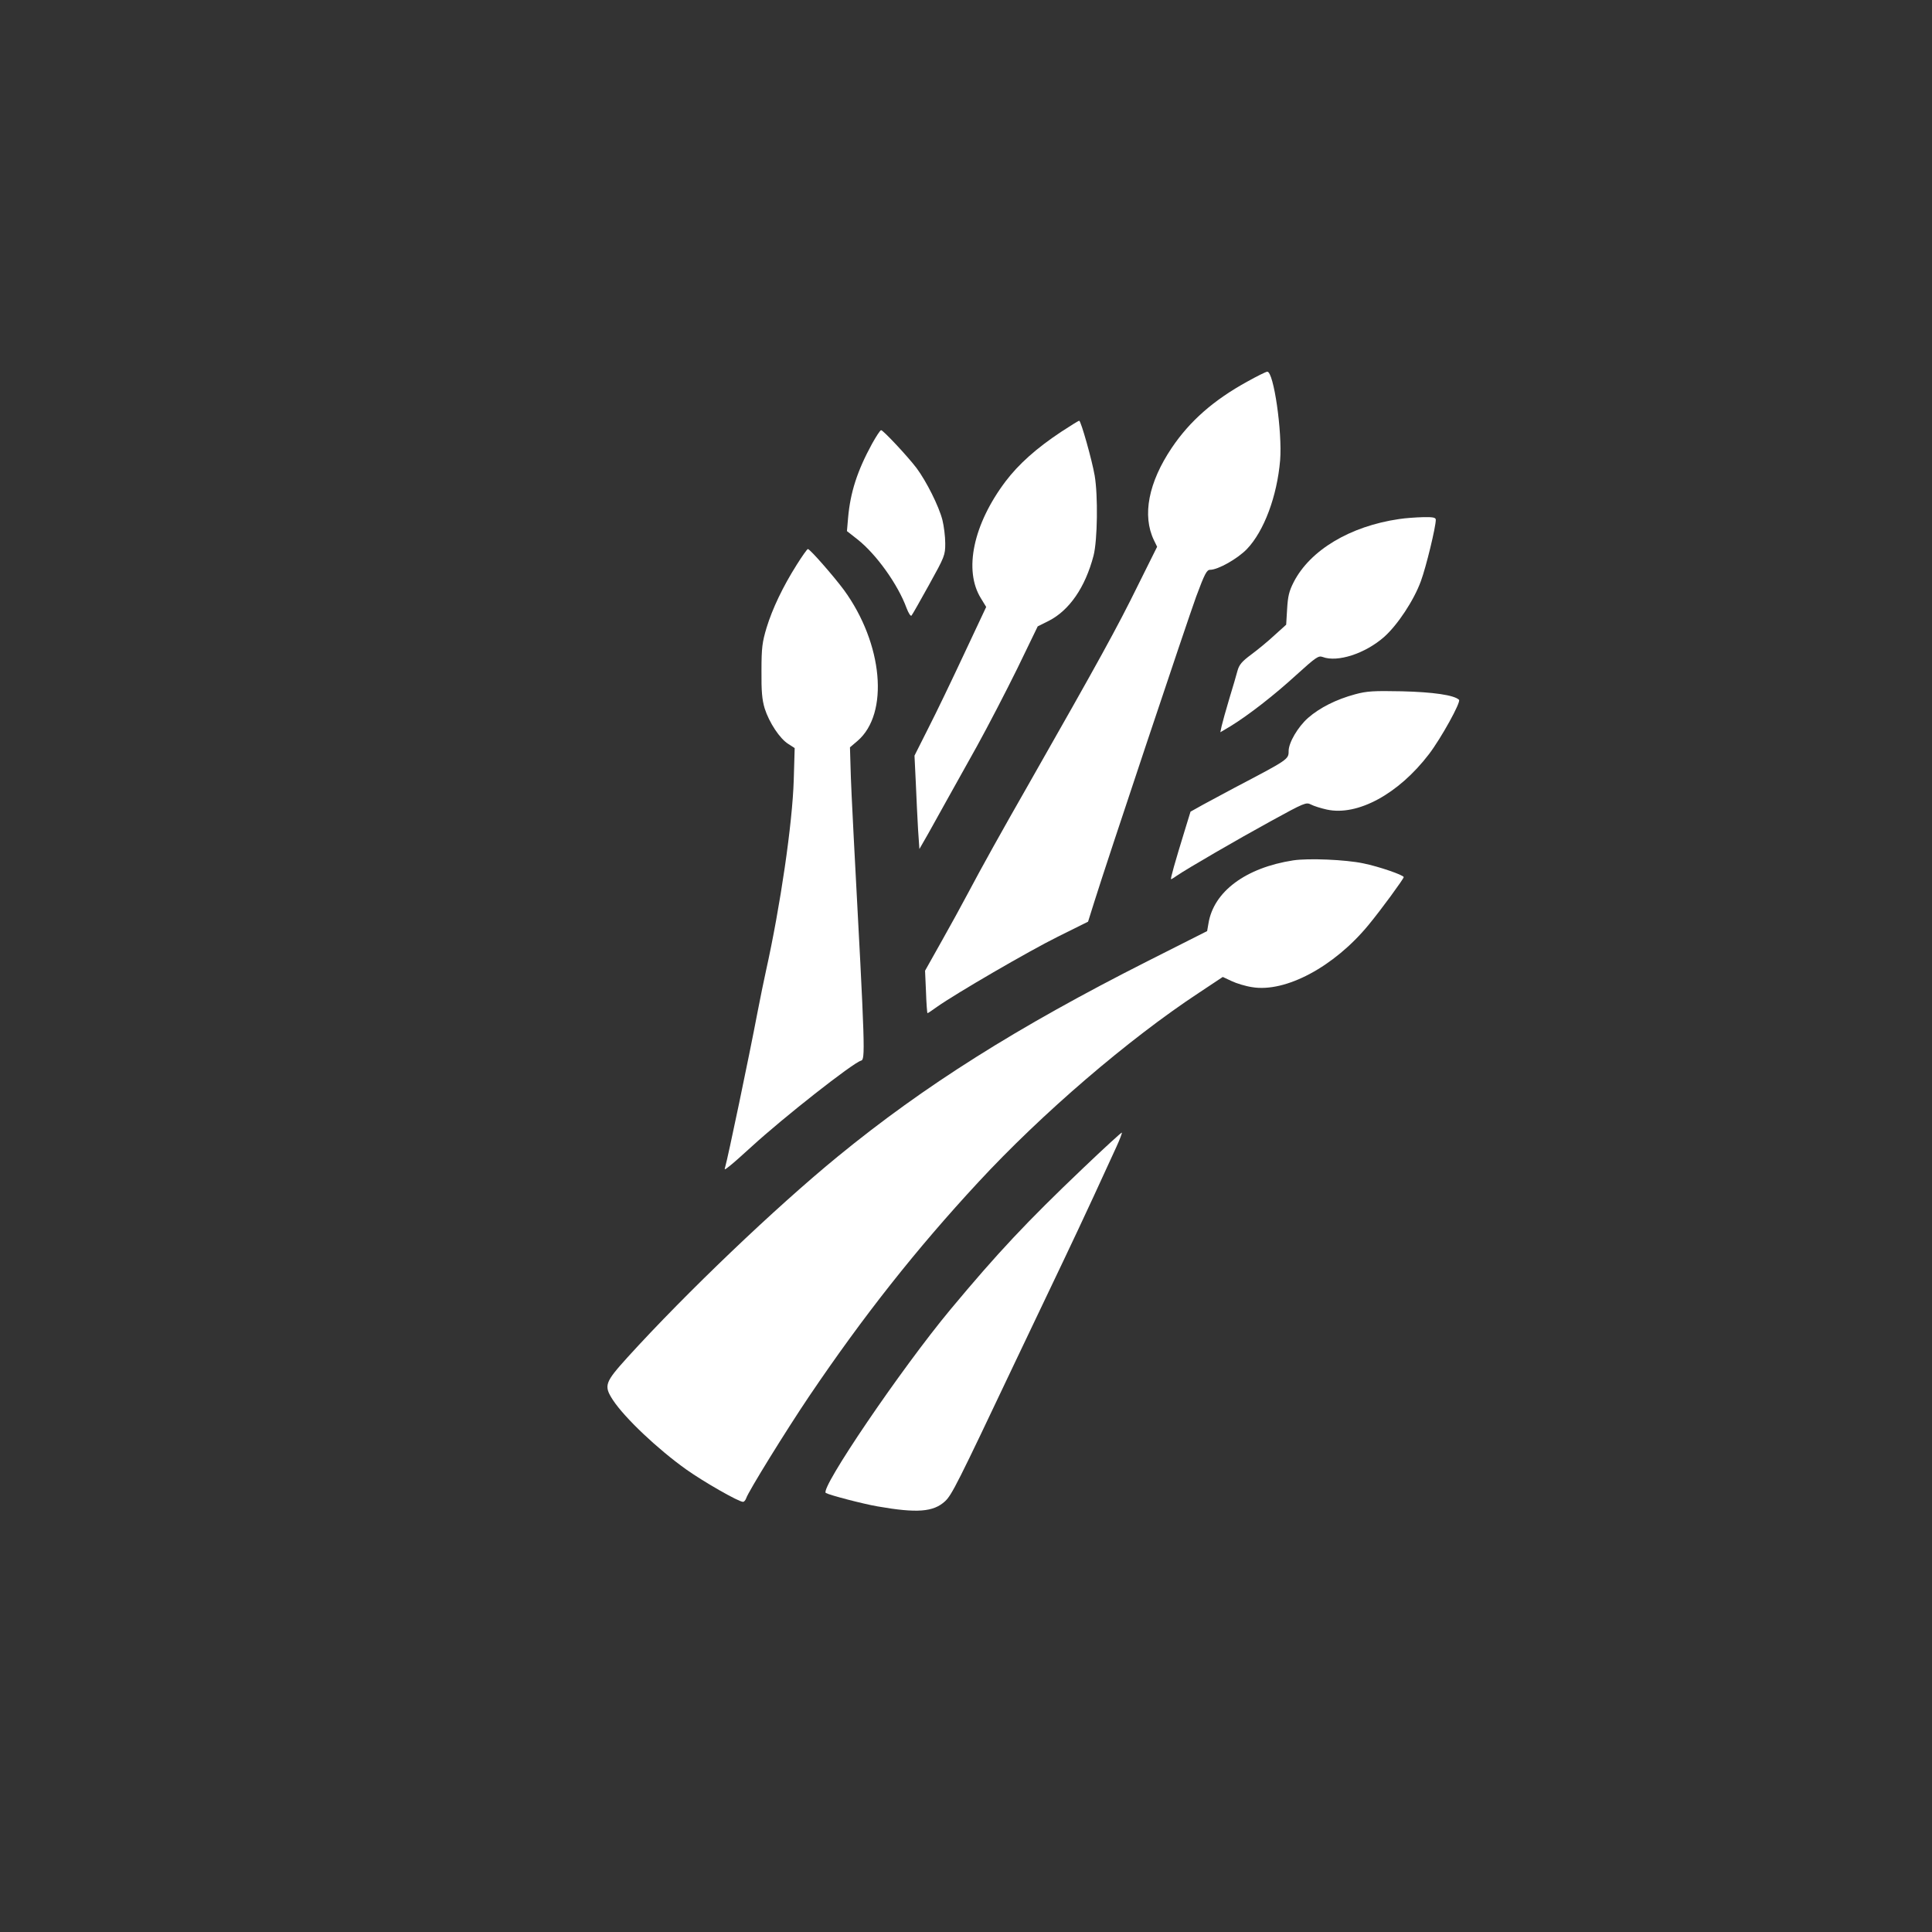
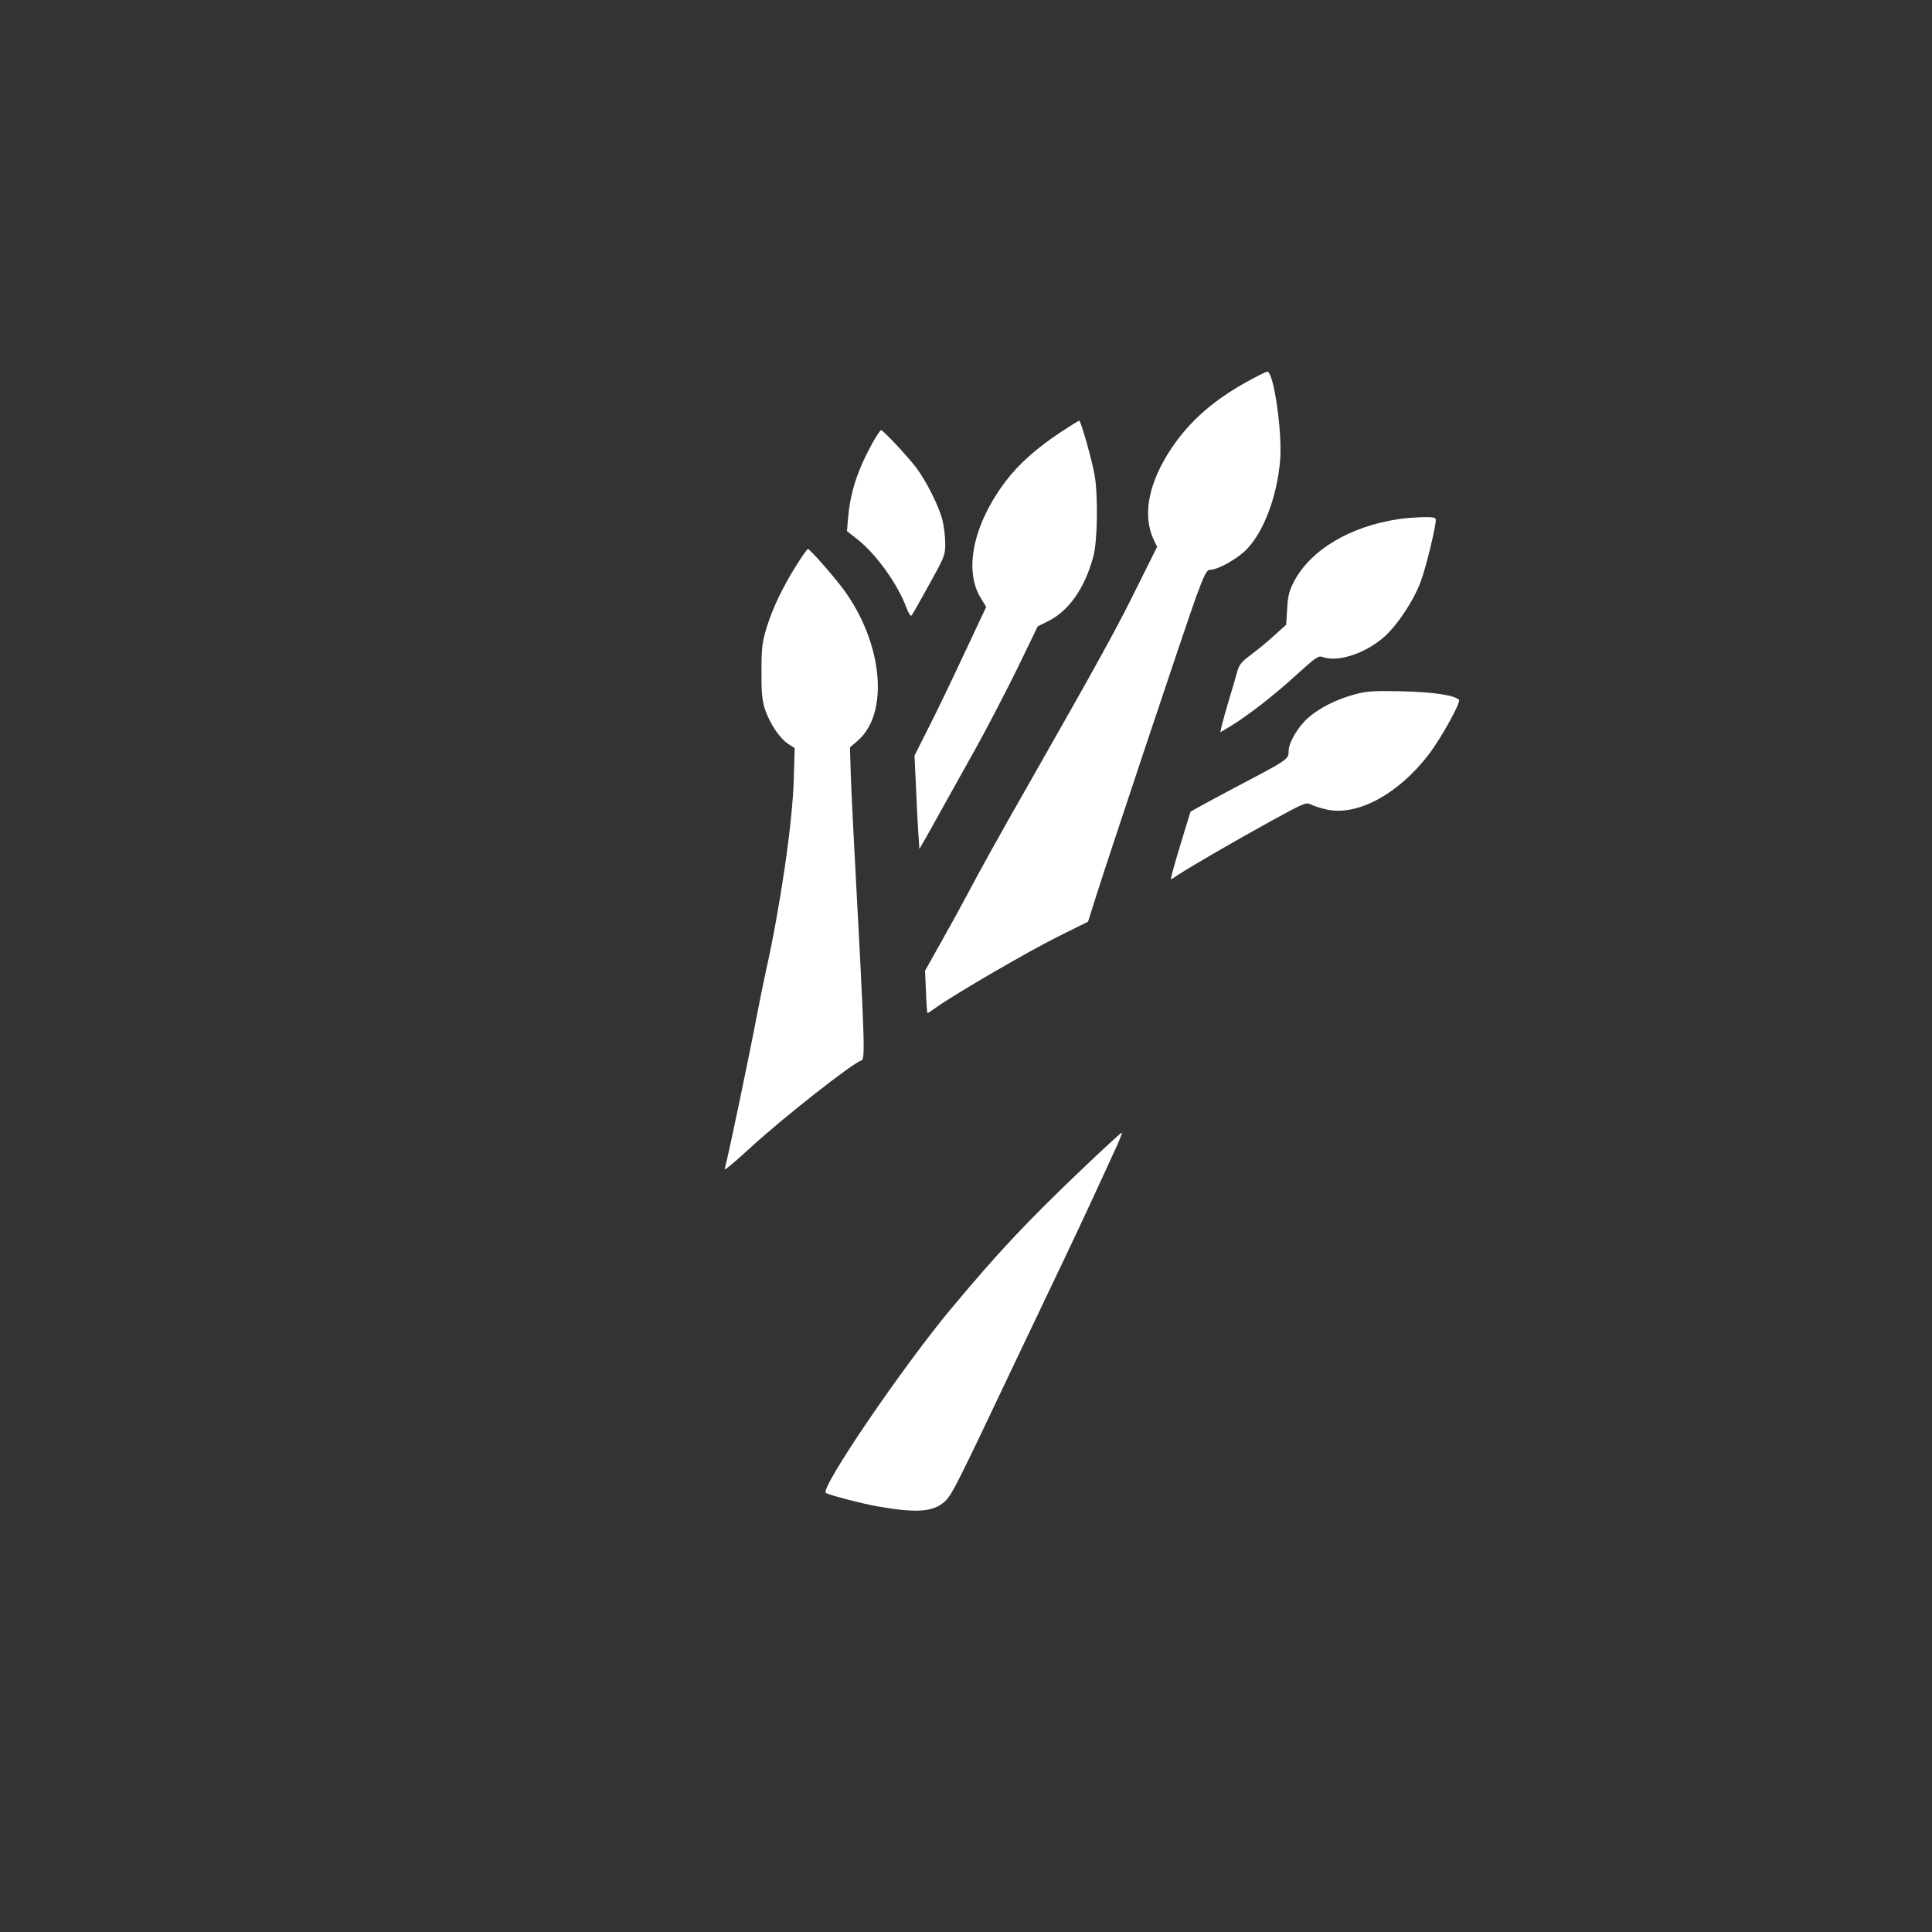
<svg xmlns="http://www.w3.org/2000/svg" version="1.0" width="1024pt" height="1024pt" viewBox="0 0 1024 1024" preserveAspectRatio="xMidYMid meet">
  <rect x="0" y="0" width="1024" height="1024" fill="#333333" stroke="none" />
  <g transform="translate(0,1024) scale(0.1,-0.1)" fill="#ffffff" stroke="none">
    <path d="M6610 8217 c-178 -98 -304 -209 -399 -350 -124 -184 -158 -359 -95 -490 l17 -35 -101 -203 c-112 -228 -207 -400 -582 -1059 -139 -243 -247 -437 -320 -575 -29 -55 -92 -170 -140 -255 l-87 -155 5 -112 c2 -62 6 -113 8 -113 2 0 25 15 51 34 99 70 484 294 639 371 l161 80 33 105 c67 215 490 1480 540 1618 45 121 56 142 74 142 42 0 146 59 195 110 91 95 160 281 176 471 12 150 -34 469 -68 469 -7 0 -55 -24 -107 -53z" />
    <path d="M5624 7951 c-131 -87 -224 -170 -294 -262 -172 -228 -223 -472 -131 -620 l28 -46 -117 -249 c-64 -137 -149 -314 -190 -394 l-73 -145 7 -145 c3 -80 9 -191 12 -248 l7 -102 47 82 c26 46 70 126 99 178 29 52 101 181 159 285 58 105 154 290 214 412 l108 223 58 29 c110 56 194 178 238 346 21 82 24 318 6 424 -14 82 -73 291 -82 291 -4 0 -47 -27 -96 -59z" />
    <path d="M4622 7888 c-79 -145 -115 -258 -127 -393 l-6 -70 56 -44 c99 -78 214 -238 260 -364 10 -26 21 -44 26 -40 4 4 46 78 93 163 83 150 86 157 86 220 0 36 -7 92 -15 124 -19 74 -85 205 -137 275 -47 62 -177 201 -188 201 -5 0 -26 -33 -48 -72z" />
    <path d="M7416 7489 c-261 -38 -472 -165 -559 -334 -25 -49 -31 -76 -35 -143 l-5 -83 -61 -55 c-33 -31 -89 -77 -124 -103 -50 -37 -64 -54 -73 -86 -6 -22 -25 -89 -44 -150 -18 -60 -36 -125 -40 -143 l-7 -33 54 32 c96 59 231 164 348 271 105 95 118 104 140 96 79 -30 226 18 326 106 71 63 158 194 195 296 28 76 79 287 79 325 0 12 -14 15 -67 14 -38 -1 -95 -5 -127 -10z" />
    <path d="M4223 7247 c-74 -117 -129 -233 -160 -334 -23 -77 -27 -106 -27 -228 -1 -109 3 -153 17 -200 24 -75 80 -160 125 -188 l34 -22 -5 -170 c-7 -230 -71 -668 -147 -1010 -11 -49 -31 -148 -45 -220 -45 -237 -158 -776 -171 -819 -6 -18 -4 -18 22 3 16 12 69 59 117 103 169 155 537 444 580 456 24 6 23 43 -38 1182 -8 151 -16 321 -17 377 l-3 102 40 34 c169 145 135 516 -72 800 -55 74 -180 217 -191 217 -4 0 -30 -37 -59 -83z" />
    <path d="M7182 6560 c-100 -27 -187 -71 -249 -125 -54 -48 -103 -131 -103 -176 0 -44 -2 -45 -290 -196 -52 -28 -125 -67 -162 -87 l-68 -38 -31 -101 c-51 -166 -77 -257 -72 -257 2 0 16 8 31 19 54 37 321 192 500 290 175 96 185 100 210 87 15 -8 53 -20 85 -27 162 -35 379 82 541 294 64 84 171 277 159 288 -26 25 -138 41 -303 45 -151 3 -185 1 -248 -16z" />
-     <path d="M6855 5680 c-253 -39 -423 -166 -450 -335 l-7 -40 -315 -159 c-694 -351 -1185 -661 -1643 -1036 -332 -272 -803 -722 -1113 -1063 -122 -135 -128 -151 -78 -228 62 -94 236 -259 389 -368 93 -66 277 -171 300 -171 6 0 13 8 17 19 11 35 210 357 334 541 286 423 566 778 897 1135 337 364 794 756 1167 1002 l128 85 47 -22 c25 -12 74 -27 108 -32 177 -30 435 108 617 329 67 81 186 244 187 254 0 11 -134 57 -214 73 -94 20 -291 28 -371 16z" />
    <path d="M5739 4047 c-298 -284 -451 -447 -701 -747 -262 -315 -695 -953 -661 -973 21 -12 198 -58 273 -71 211 -37 297 -30 359 27 36 34 64 89 371 737 98 206 213 447 255 535 42 88 115 243 162 345 47 102 100 218 119 259 19 41 32 76 30 78 -2 2 -95 -83 -207 -190z" />
  </g>
</svg>